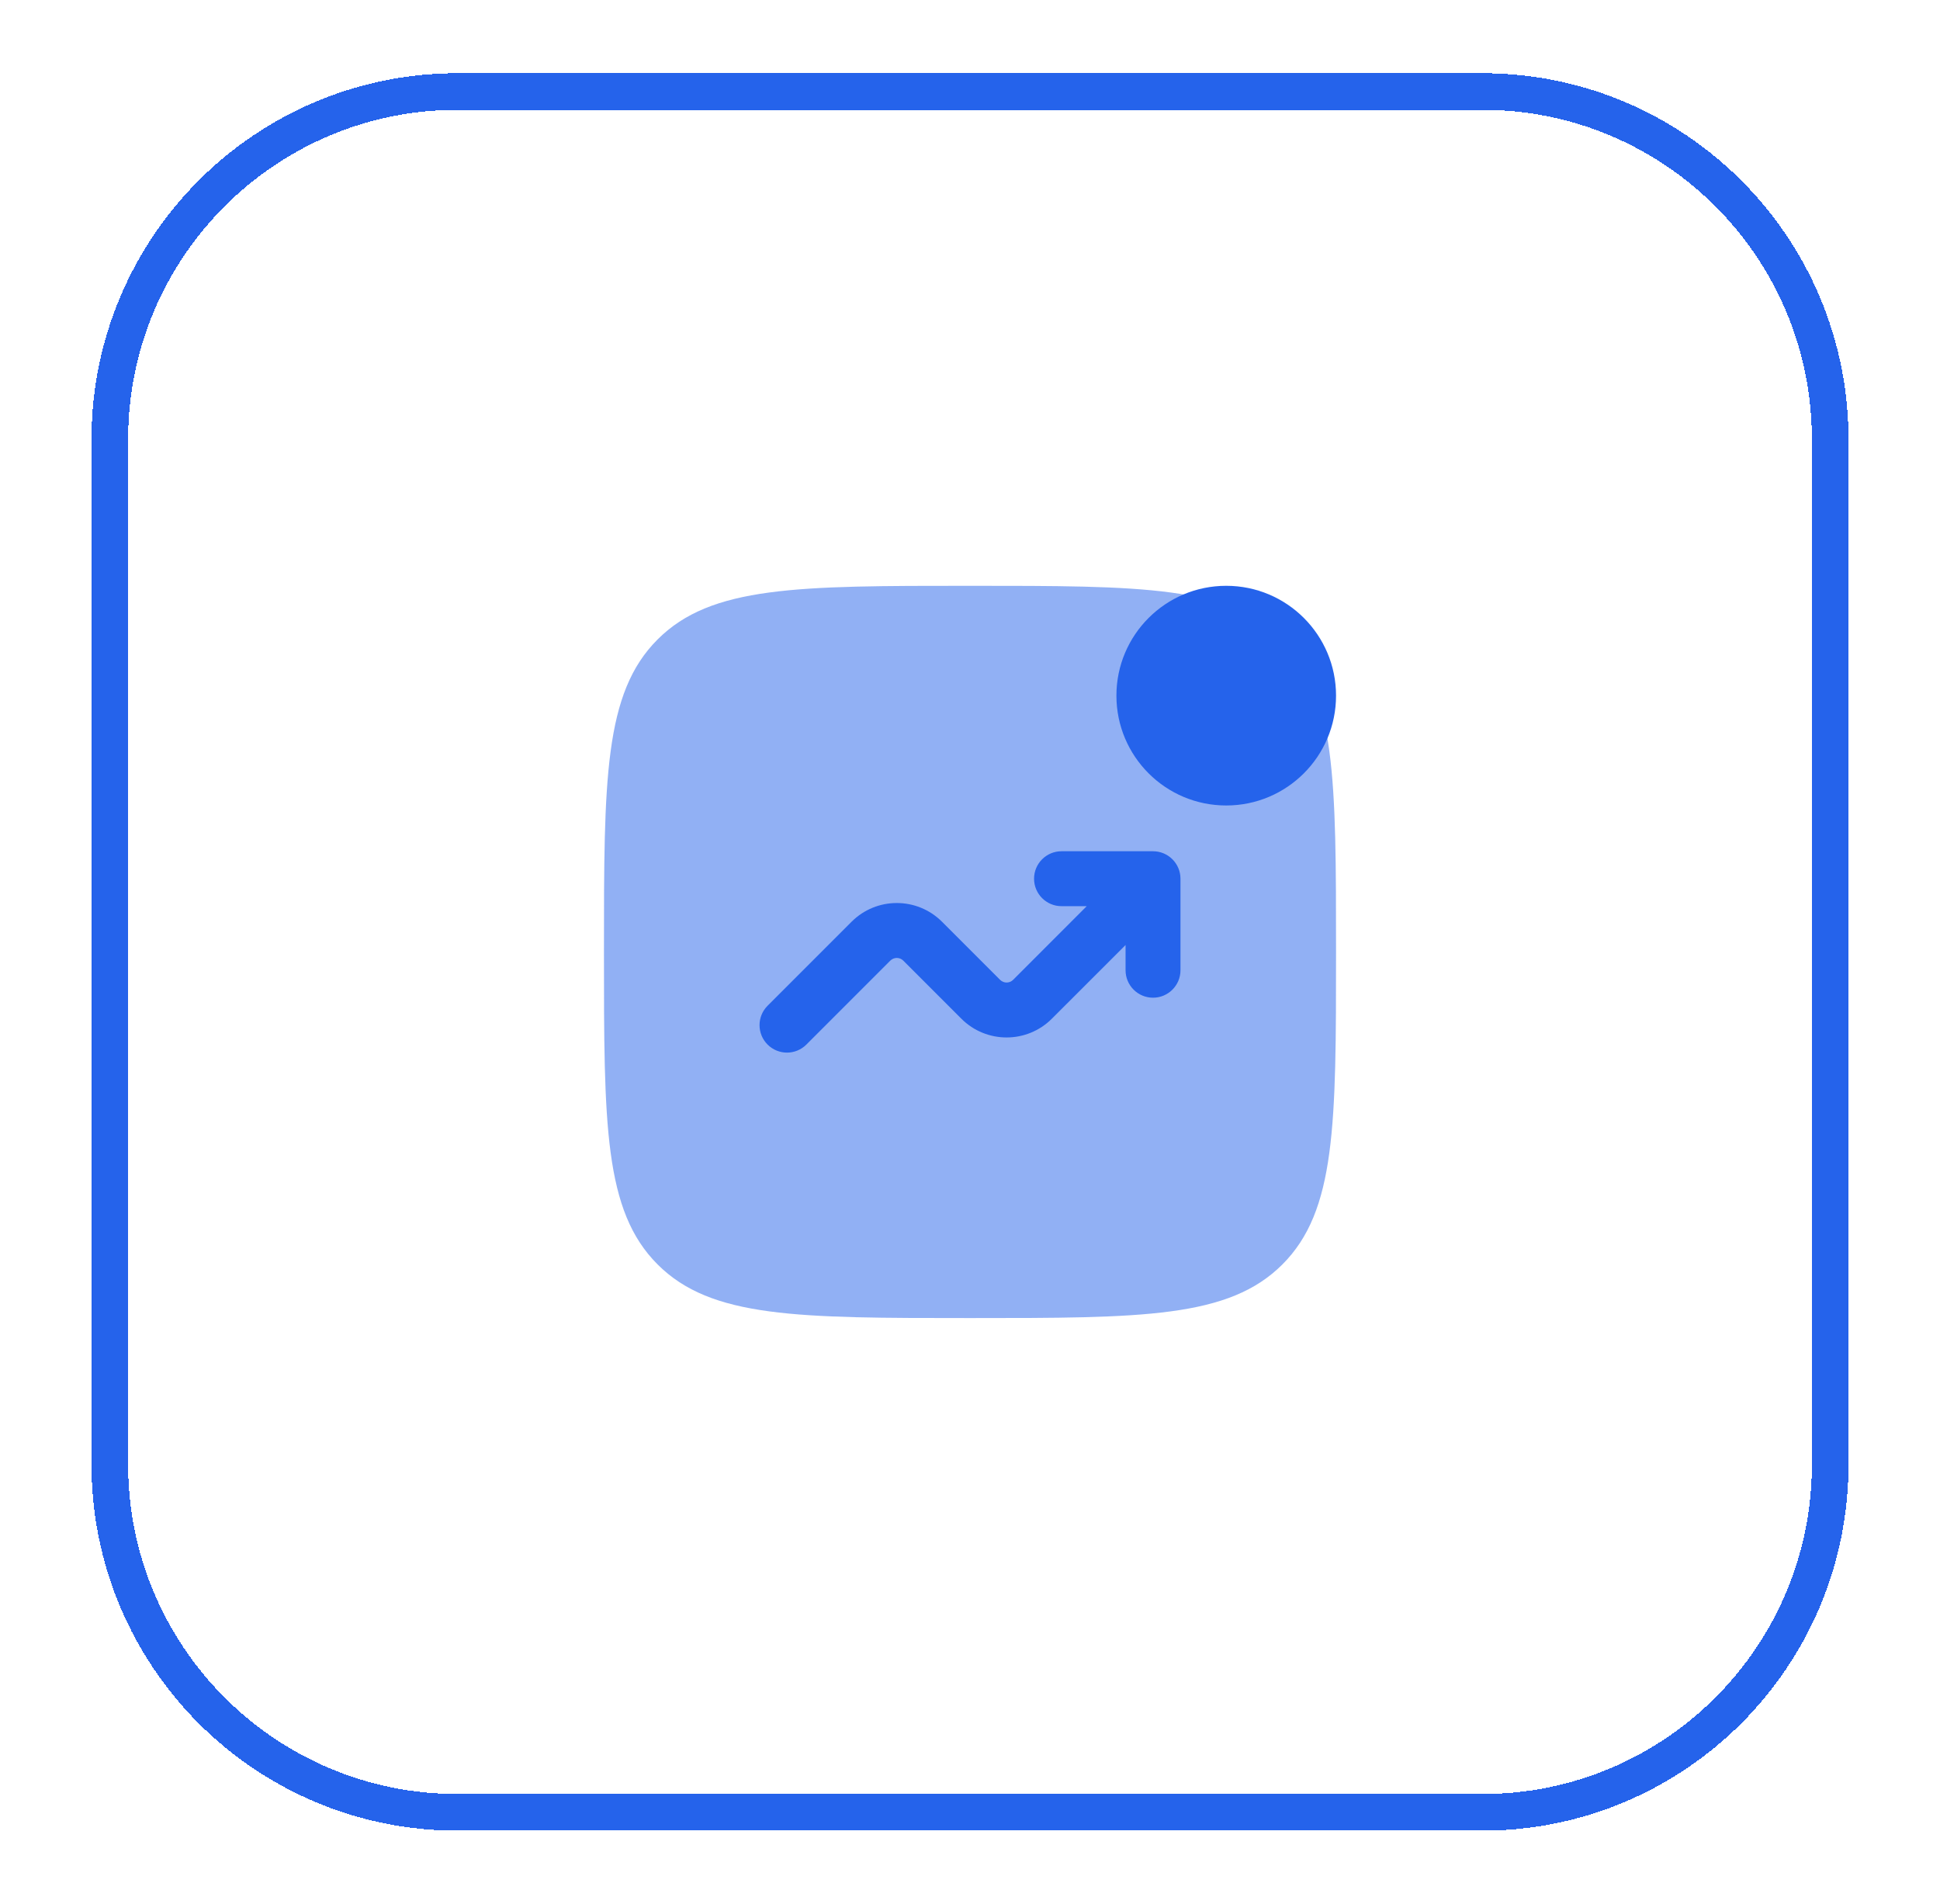
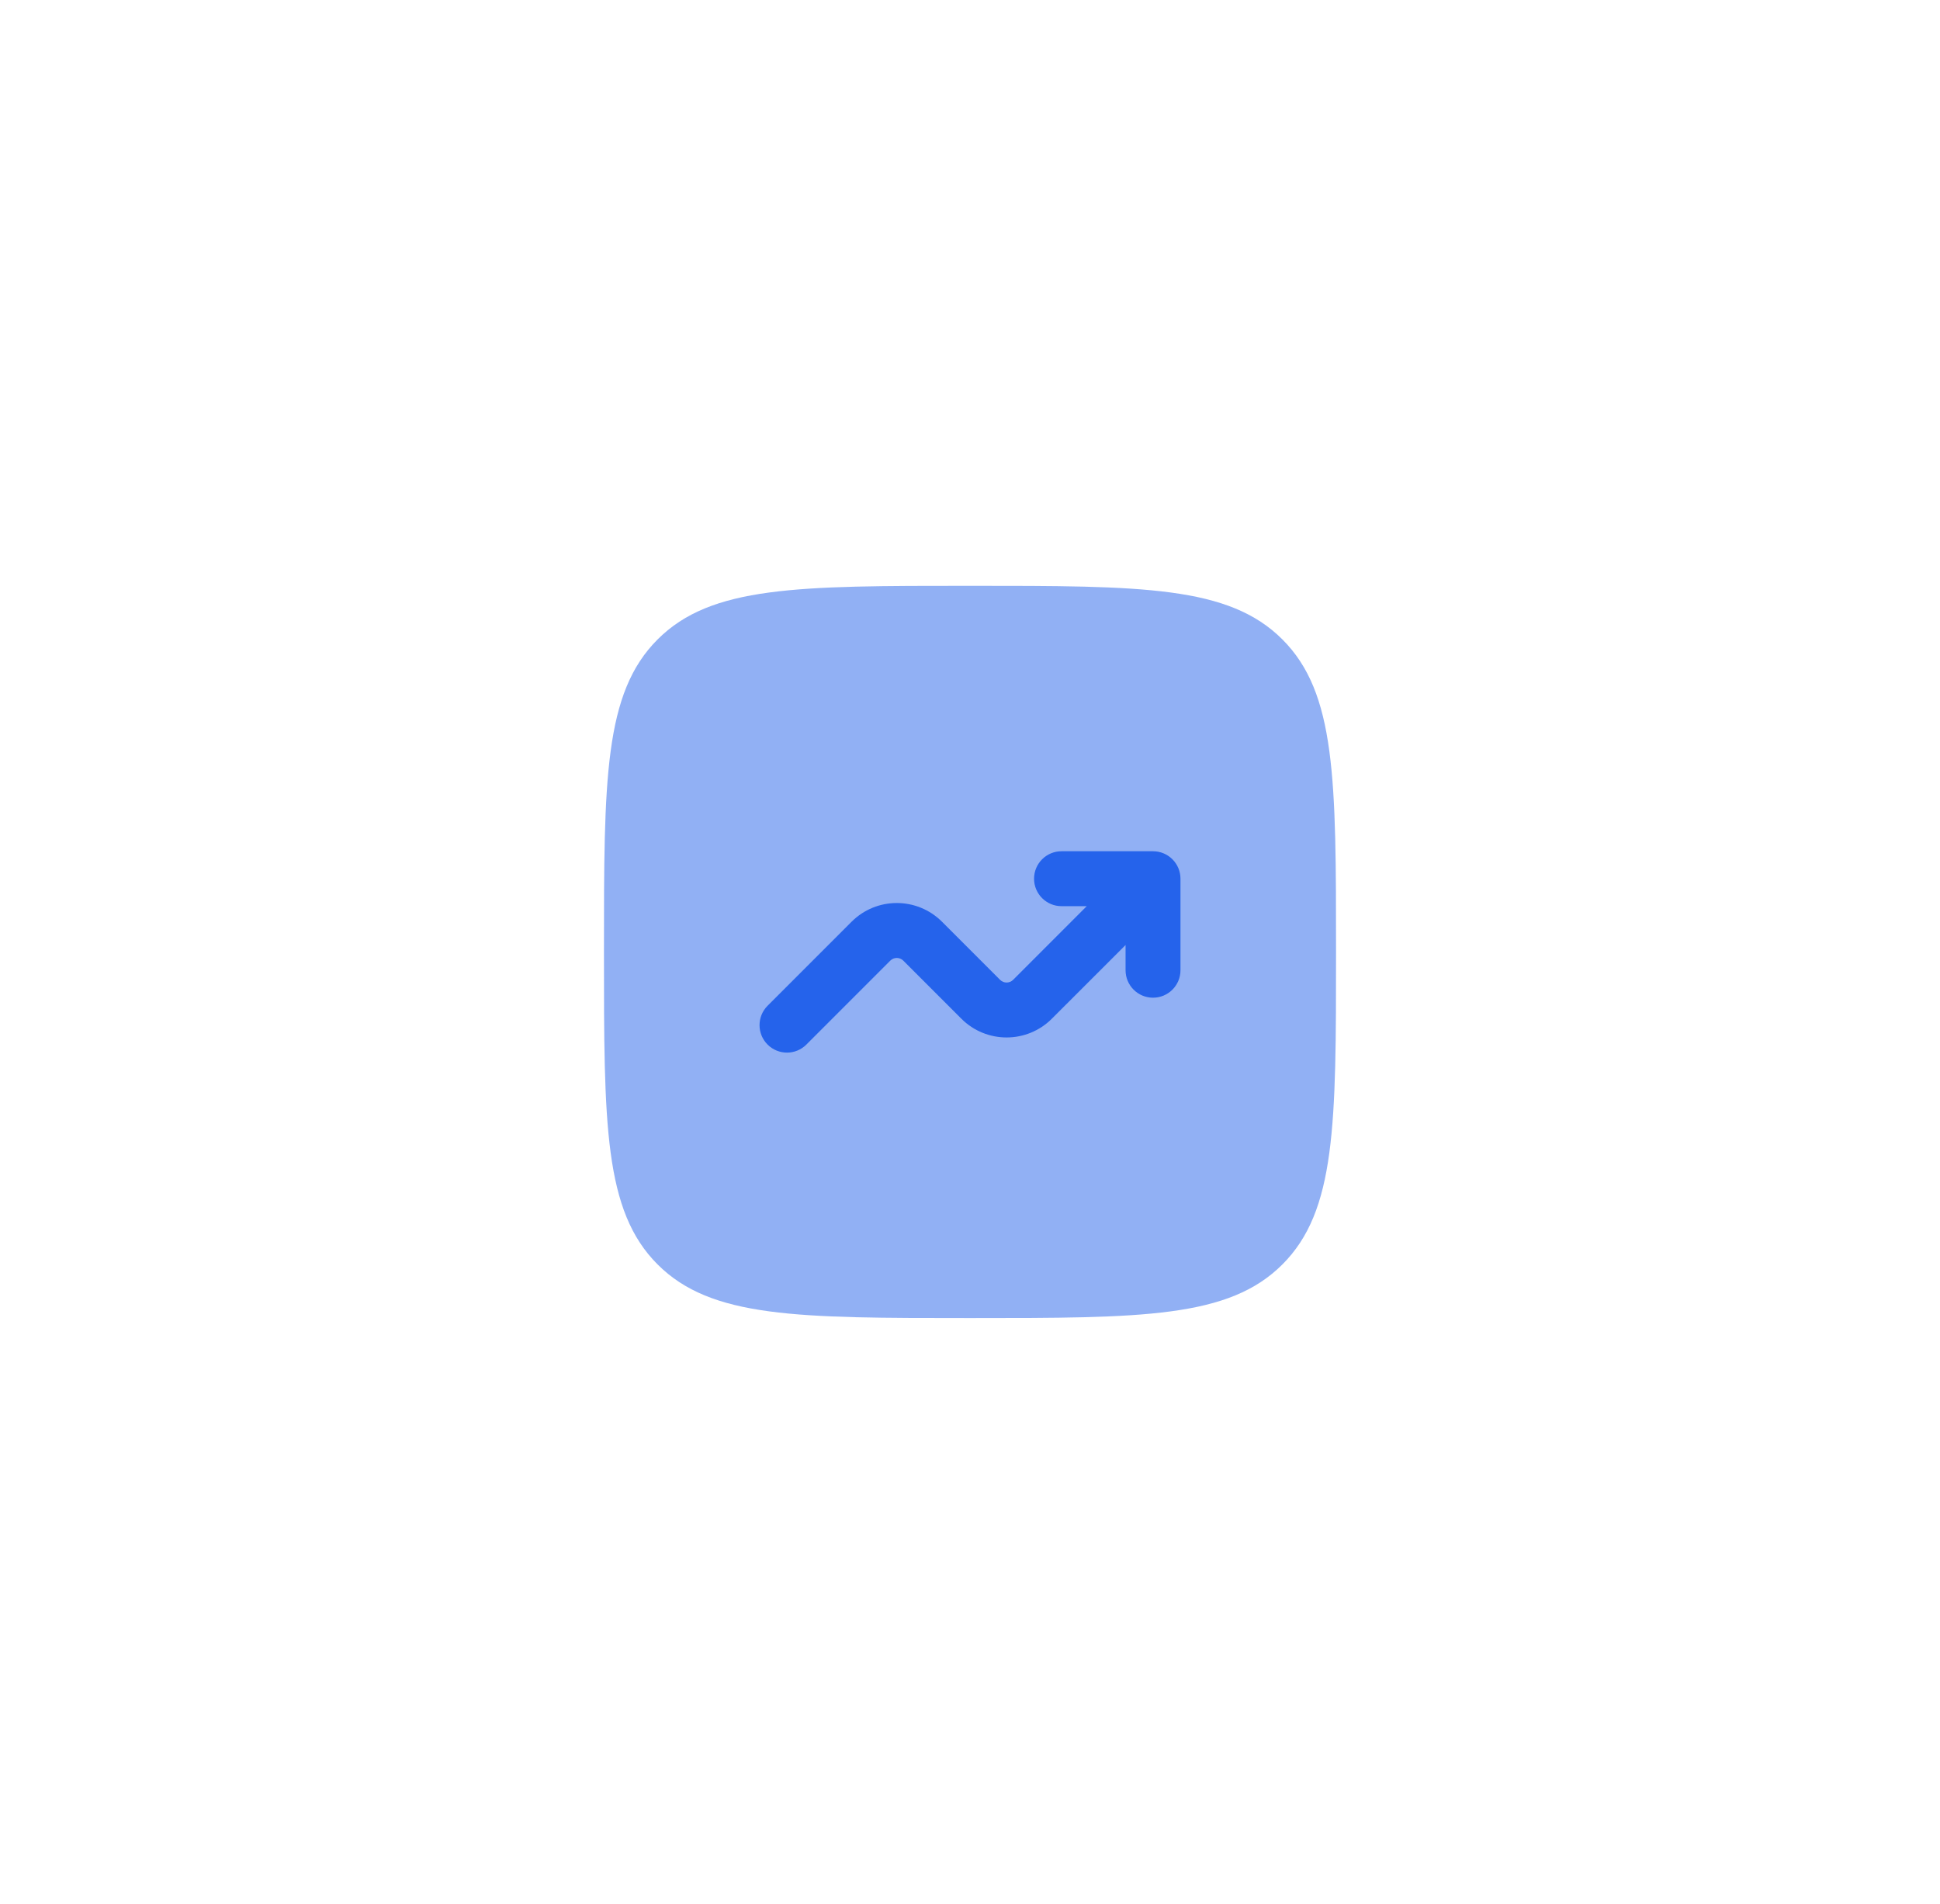
<svg xmlns="http://www.w3.org/2000/svg" width="53" height="52" viewBox="0 0 53 52" fill="none">
  <g filter="url(#filter0_d_3023_100000)">
-     <path d="M3 11C3 5.753 7.253 1.5 12.5 1.5H40.5C45.747 1.5 50 5.753 50 11V39C50 44.247 45.747 48.5 40.5 48.5H12.5C7.253 48.5 3 44.247 3 39V11Z" stroke="#2563EB" shape-rendering="crispEdges" />
    <path opacity="0.5" d="M16.5 25C16.5 20.286 16.5 17.929 17.965 16.465C19.429 15 21.786 15 26.5 15C31.214 15 33.571 15 35.035 16.465C36.5 17.929 36.5 20.286 36.5 25C36.5 29.714 36.5 32.071 35.035 33.535C33.571 35 31.214 35 26.5 35C21.786 35 19.429 35 17.965 33.535C16.5 32.071 16.5 29.714 16.5 25Z" fill="#2563EB" />
-     <path d="M36.5 18C36.5 19.657 35.157 21 33.5 21C31.843 21 30.5 19.657 30.5 18C30.5 16.343 31.843 15 33.5 15C35.157 15 36.5 16.343 36.5 18Z" fill="#2563EB" />
    <path d="M29 23.75C28.586 23.75 28.25 23.414 28.25 23C28.25 22.586 28.586 22.25 29 22.25H31.5C31.914 22.25 32.25 22.586 32.25 23V25.5C32.25 25.914 31.914 26.25 31.5 26.25C31.086 26.25 30.75 25.914 30.75 25.5V24.811L28.737 26.823C28.054 27.507 26.946 27.507 26.263 26.823L24.677 25.237C24.579 25.14 24.421 25.14 24.323 25.237L22.03 27.53C21.737 27.823 21.263 27.823 20.97 27.53C20.677 27.237 20.677 26.763 20.97 26.47L23.263 24.177C23.946 23.493 25.054 23.493 25.737 24.177L27.323 25.763C27.421 25.86 27.579 25.86 27.677 25.763L29.689 23.75H29Z" fill="#2563EB" />
  </g>
  <defs>
    <filter id="filter0_d_3023_100000" x="0.5" y="0" width="52" height="52" filterUnits="userSpaceOnUse" color-interpolation-filters="sRGB">
      <feFlood flood-opacity="0" result="BackgroundImageFix" />
      <feColorMatrix in="SourceAlpha" type="matrix" values="0 0 0 0 0 0 0 0 0 0 0 0 0 0 0 0 0 0 127 0" result="hardAlpha" />
      <feOffset dy="1" />
      <feGaussianBlur stdDeviation="1" />
      <feComposite in2="hardAlpha" operator="out" />
      <feColorMatrix type="matrix" values="0 0 0 0 0.063 0 0 0 0 0.094 0 0 0 0 0.157 0 0 0 0.05 0" />
      <feBlend mode="normal" in2="BackgroundImageFix" result="effect1_dropShadow_3023_100000" />
      <feBlend mode="normal" in="SourceGraphic" in2="effect1_dropShadow_3023_100000" result="shape" />
    </filter>
  </defs>
</svg>